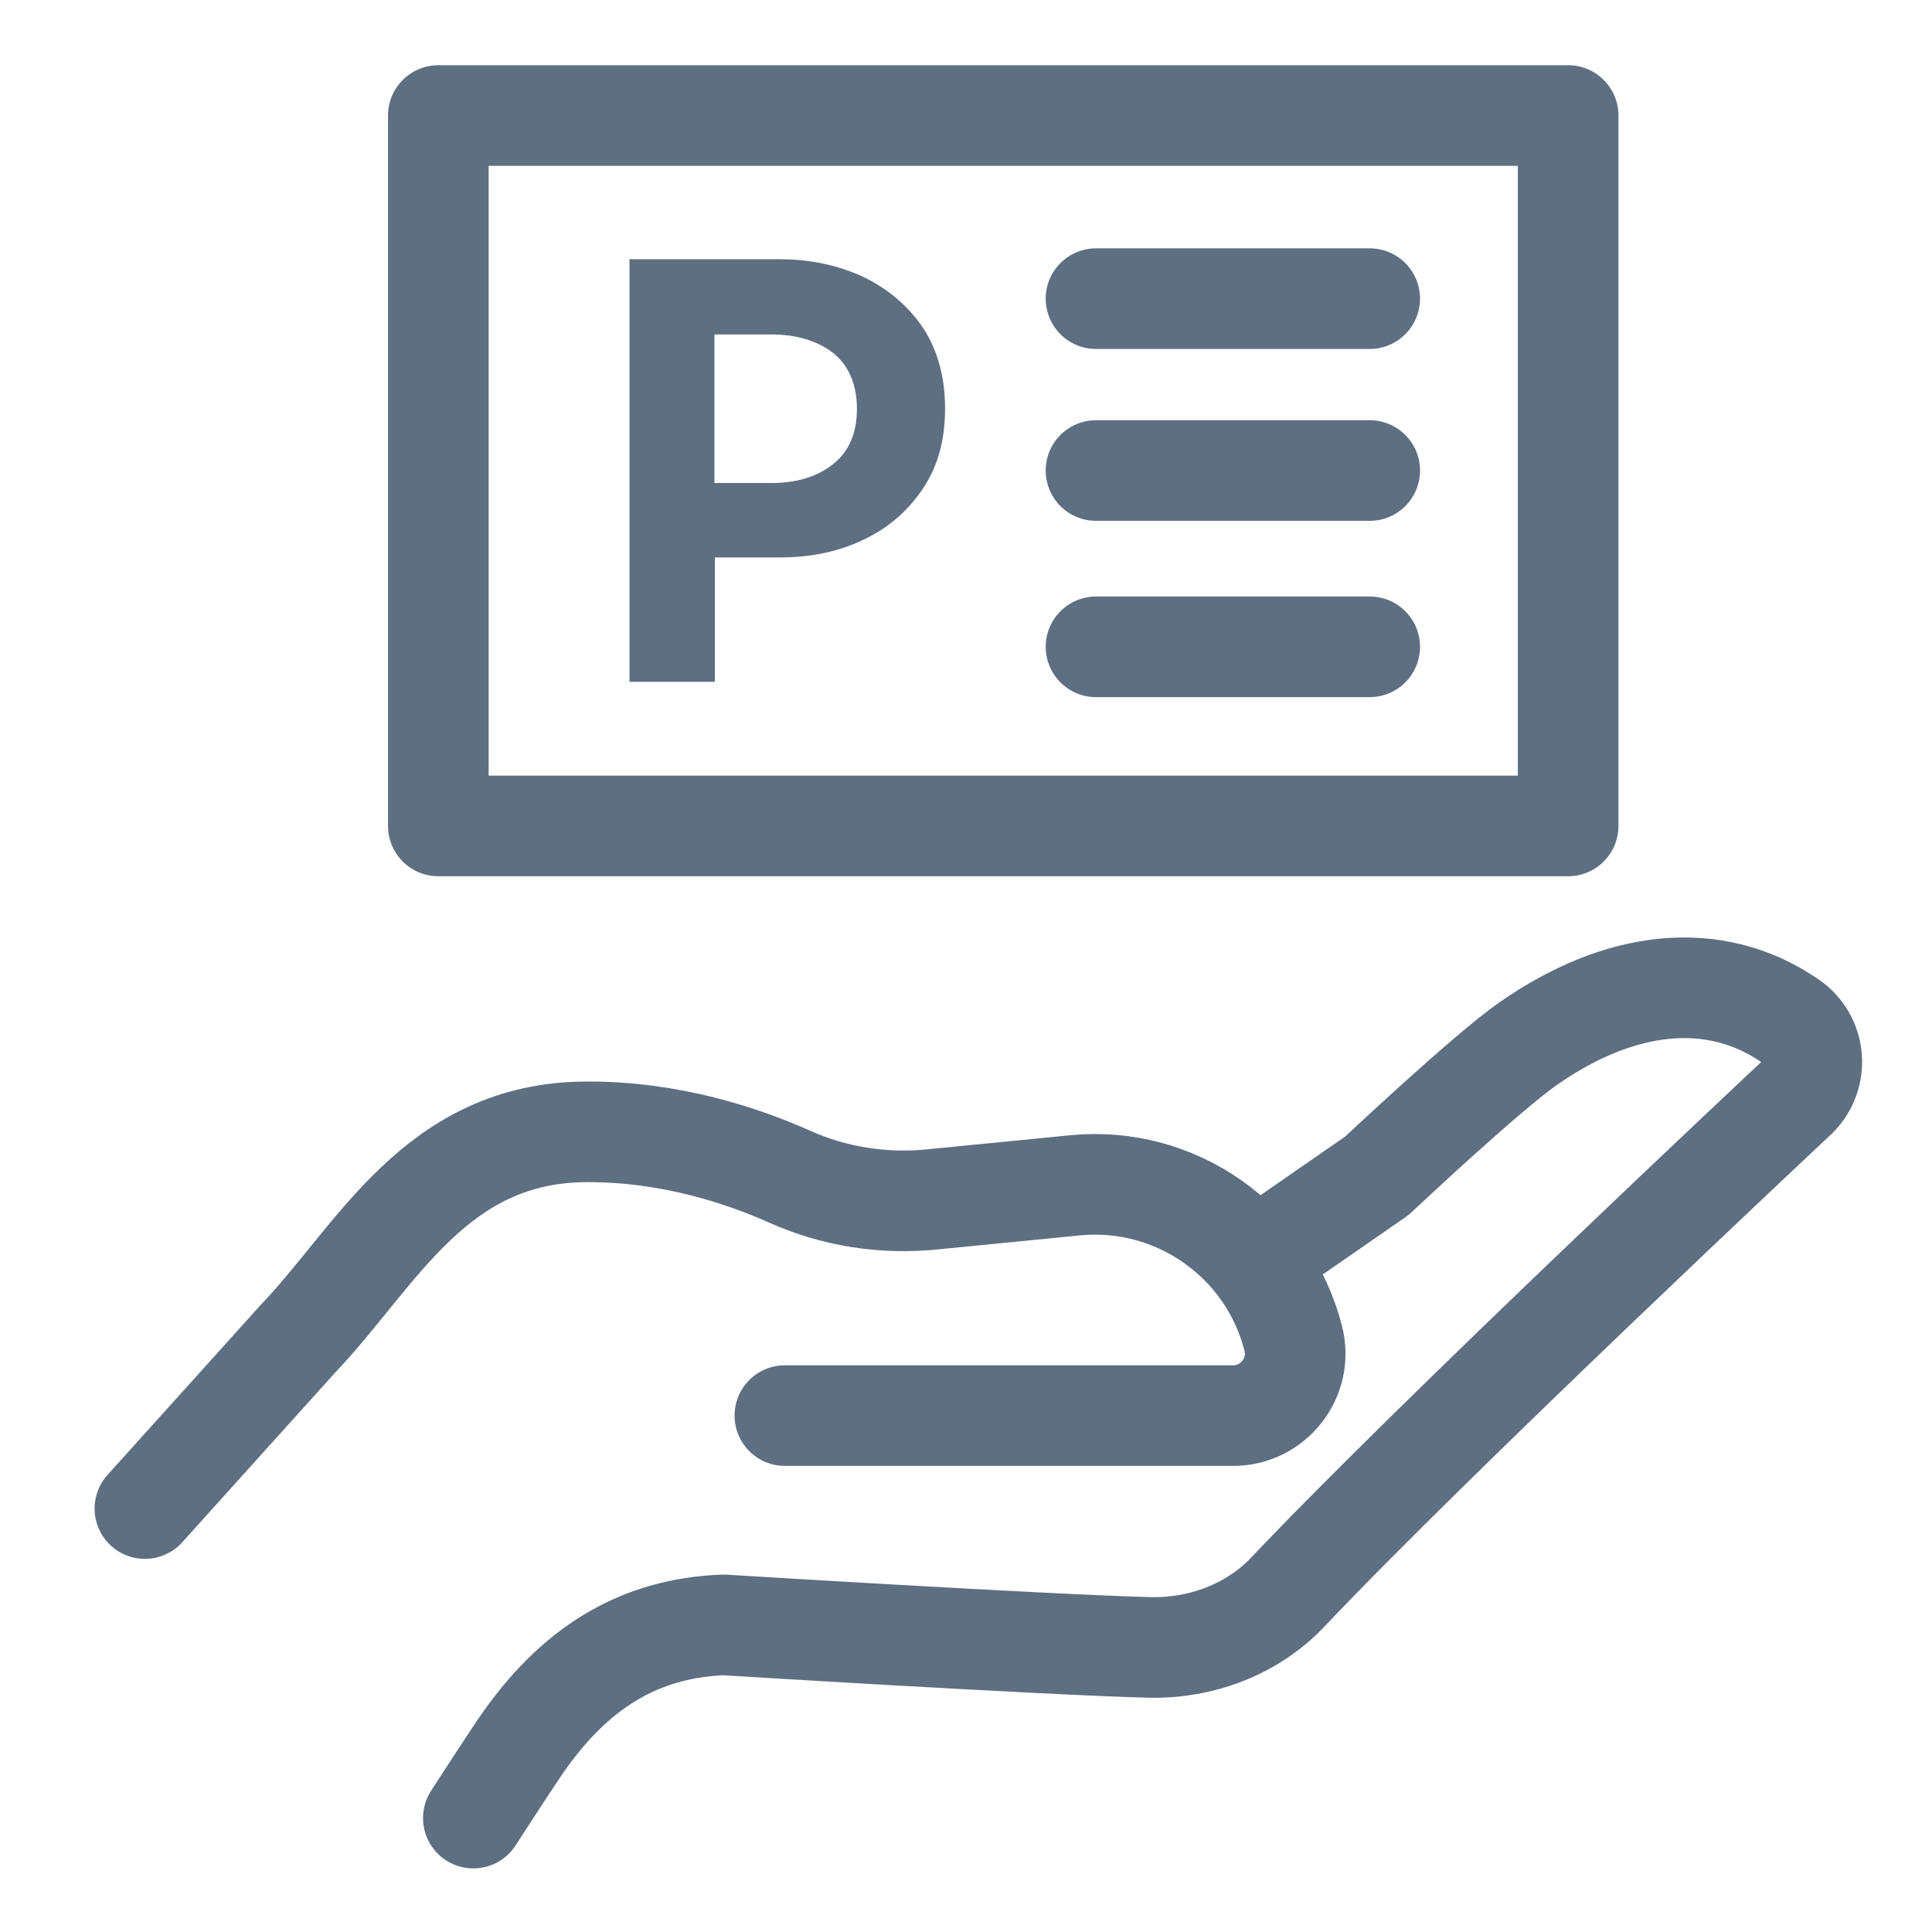
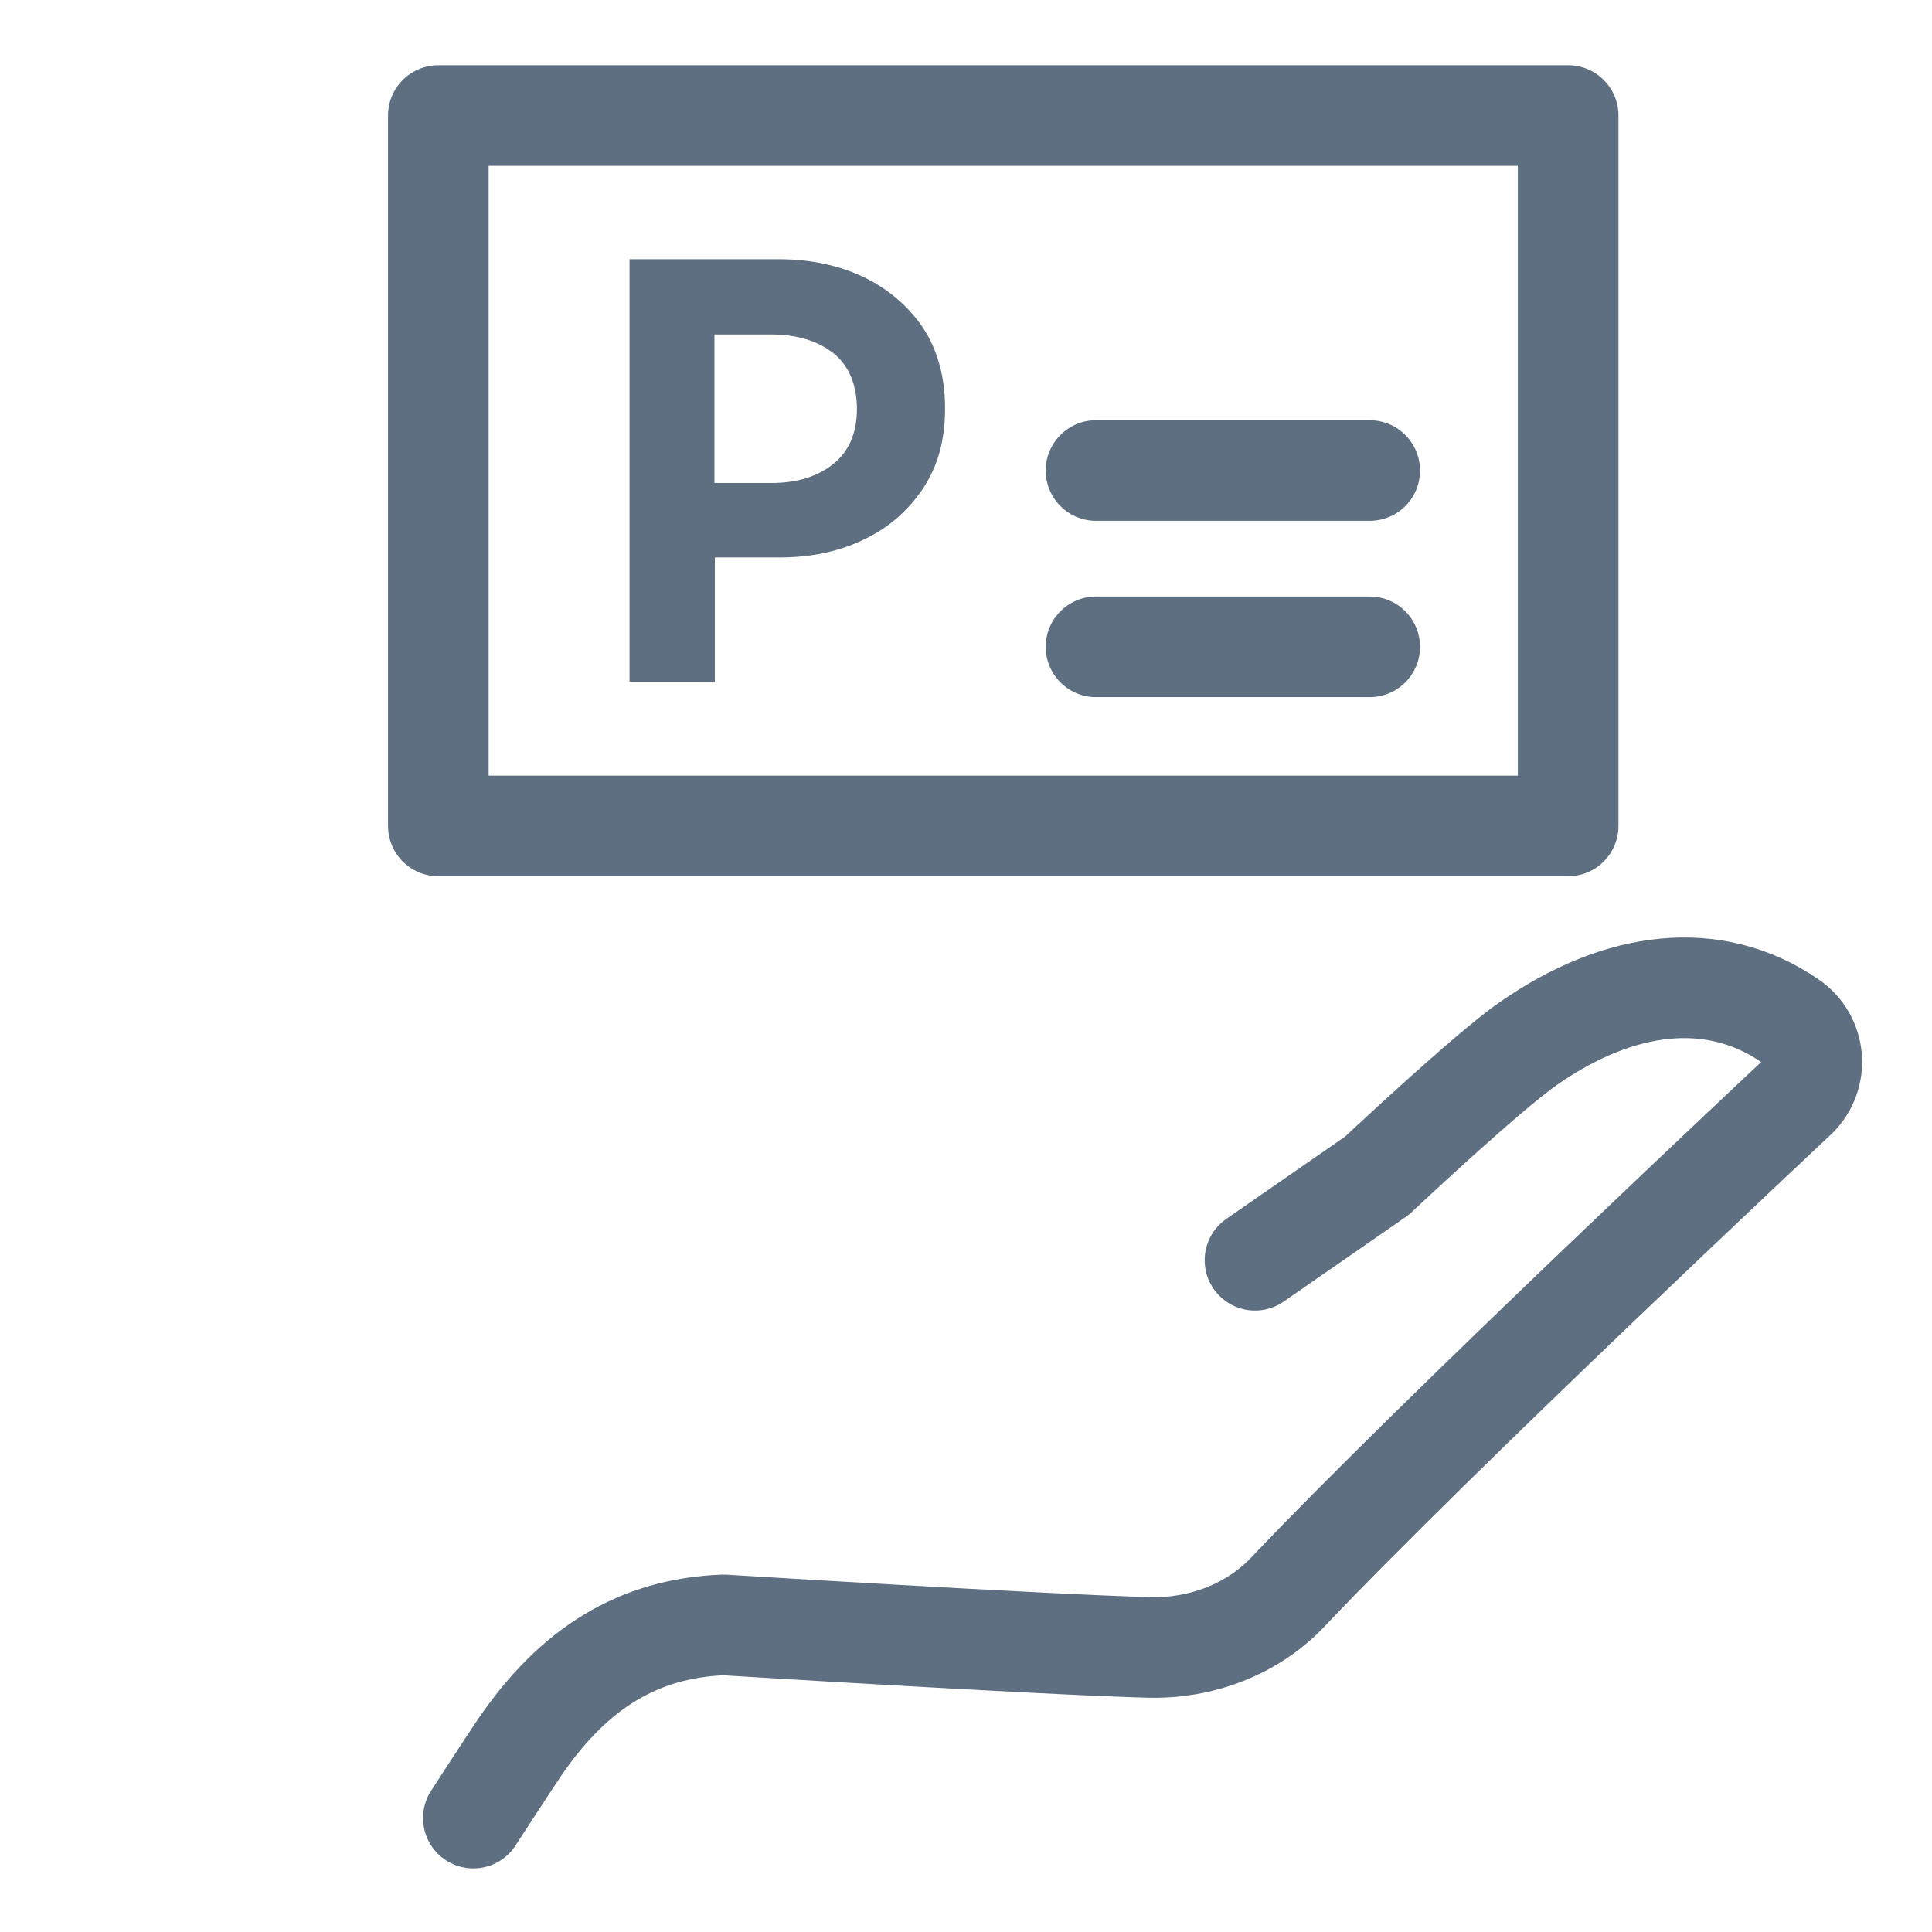
<svg xmlns="http://www.w3.org/2000/svg" id="Layer_1" viewBox="0 0 48 48">
  <defs>
    <style>.cls-1,.cls-2{fill:none;}.cls-3{fill:#5e6f82;}.cls-2{stroke:#5e6f82;stroke-linecap:round;stroke-linejoin:round;stroke-width:2.5px;}</style>
  </defs>
  <path class="cls-3" d="M15.64,16.95V6.44h3.72c.77,0,1.47.15,2.09.44.62.3,1.11.72,1.48,1.26.36.55.55,1.22.55,2.01s-.18,1.43-.55,1.99c-.37.55-.86.98-1.48,1.27-.62.3-1.32.44-2.09.44h-1.6v3.09h-2.12ZM17.75,12h1.42c.63,0,1.14-.16,1.53-.47.39-.31.59-.77.59-1.37s-.2-1.08-.59-1.39c-.39-.3-.9-.46-1.53-.46h-1.42v3.69Z" />
  <path class="cls-2" d="M31.18,31.31l3.03-2.1s2.74-2.58,3.77-3.29c2.27-1.58,4.61-1.85,6.49-.56h0c.65.44.73,1.36.17,1.91,0,0-8.96,8.39-12.66,12.3-.88.92-2.15,1.39-3.42,1.36-2.65-.07-10.58-.56-10.58-.56-2.11.08-3.72,1.07-5.06,3.03-.3.44-1.16,1.77-1.16,1.77" />
-   <path class="cls-2" d="M3.6,37.48l3.83-4.25s.01-.01.02-.02c1.93-2.04,3.38-5.07,7.11-5.09,2.09-.01,3.88.59,5.05,1.11,1.11.5,2.33.69,3.54.57l3.55-.35c2.5-.25,4.81,1.37,5.43,3.8h0c.25.97-.49,1.92-1.49,1.92h-11.14" />
  <rect class="cls-2" x="10.89" y="2.87" width="28.07" height="17.65" />
-   <line class="cls-2" x1="27.23" y1="7.42" x2="34.03" y2="7.42" />
  <line class="cls-2" x1="27.23" y1="11.69" x2="34.03" y2="11.69" />
  <line class="cls-2" x1="27.23" y1="16.07" x2="34.03" y2="16.07" />
-   <rect class="cls-1" x="0" width="48" height="48" />
</svg>